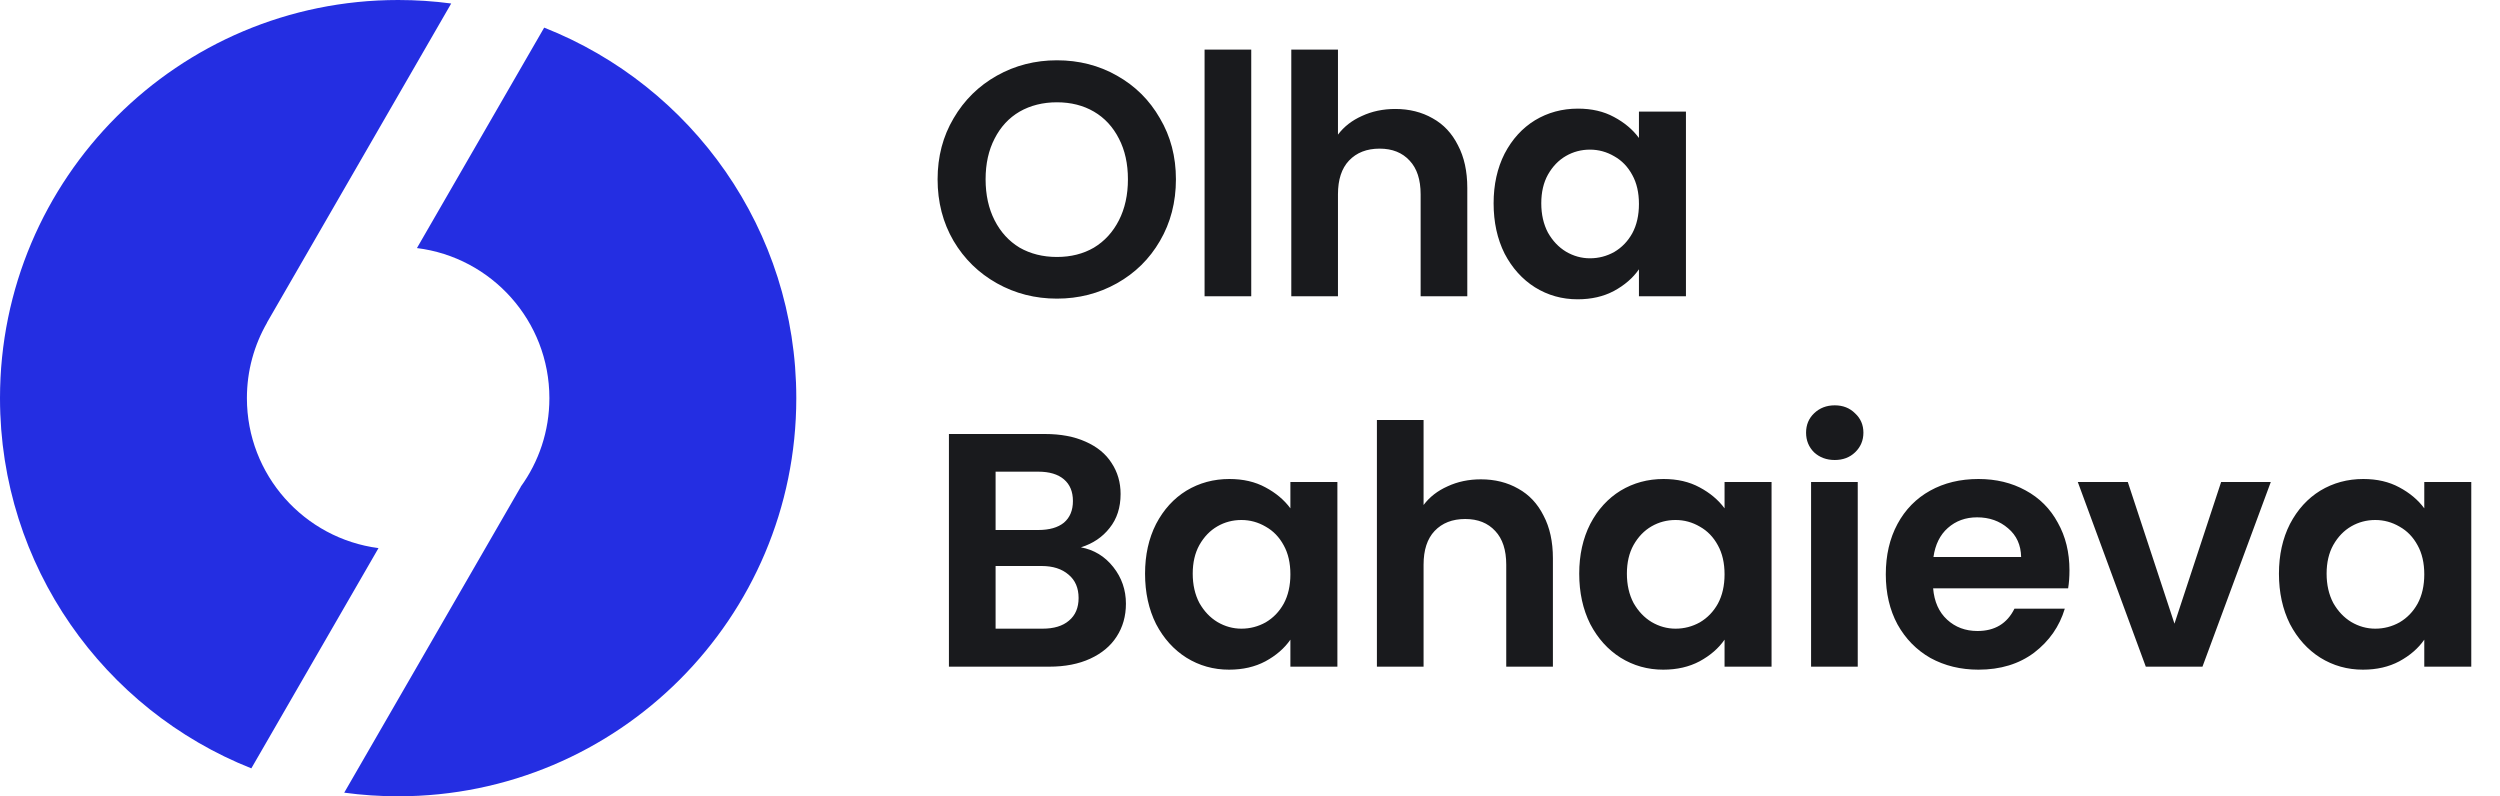
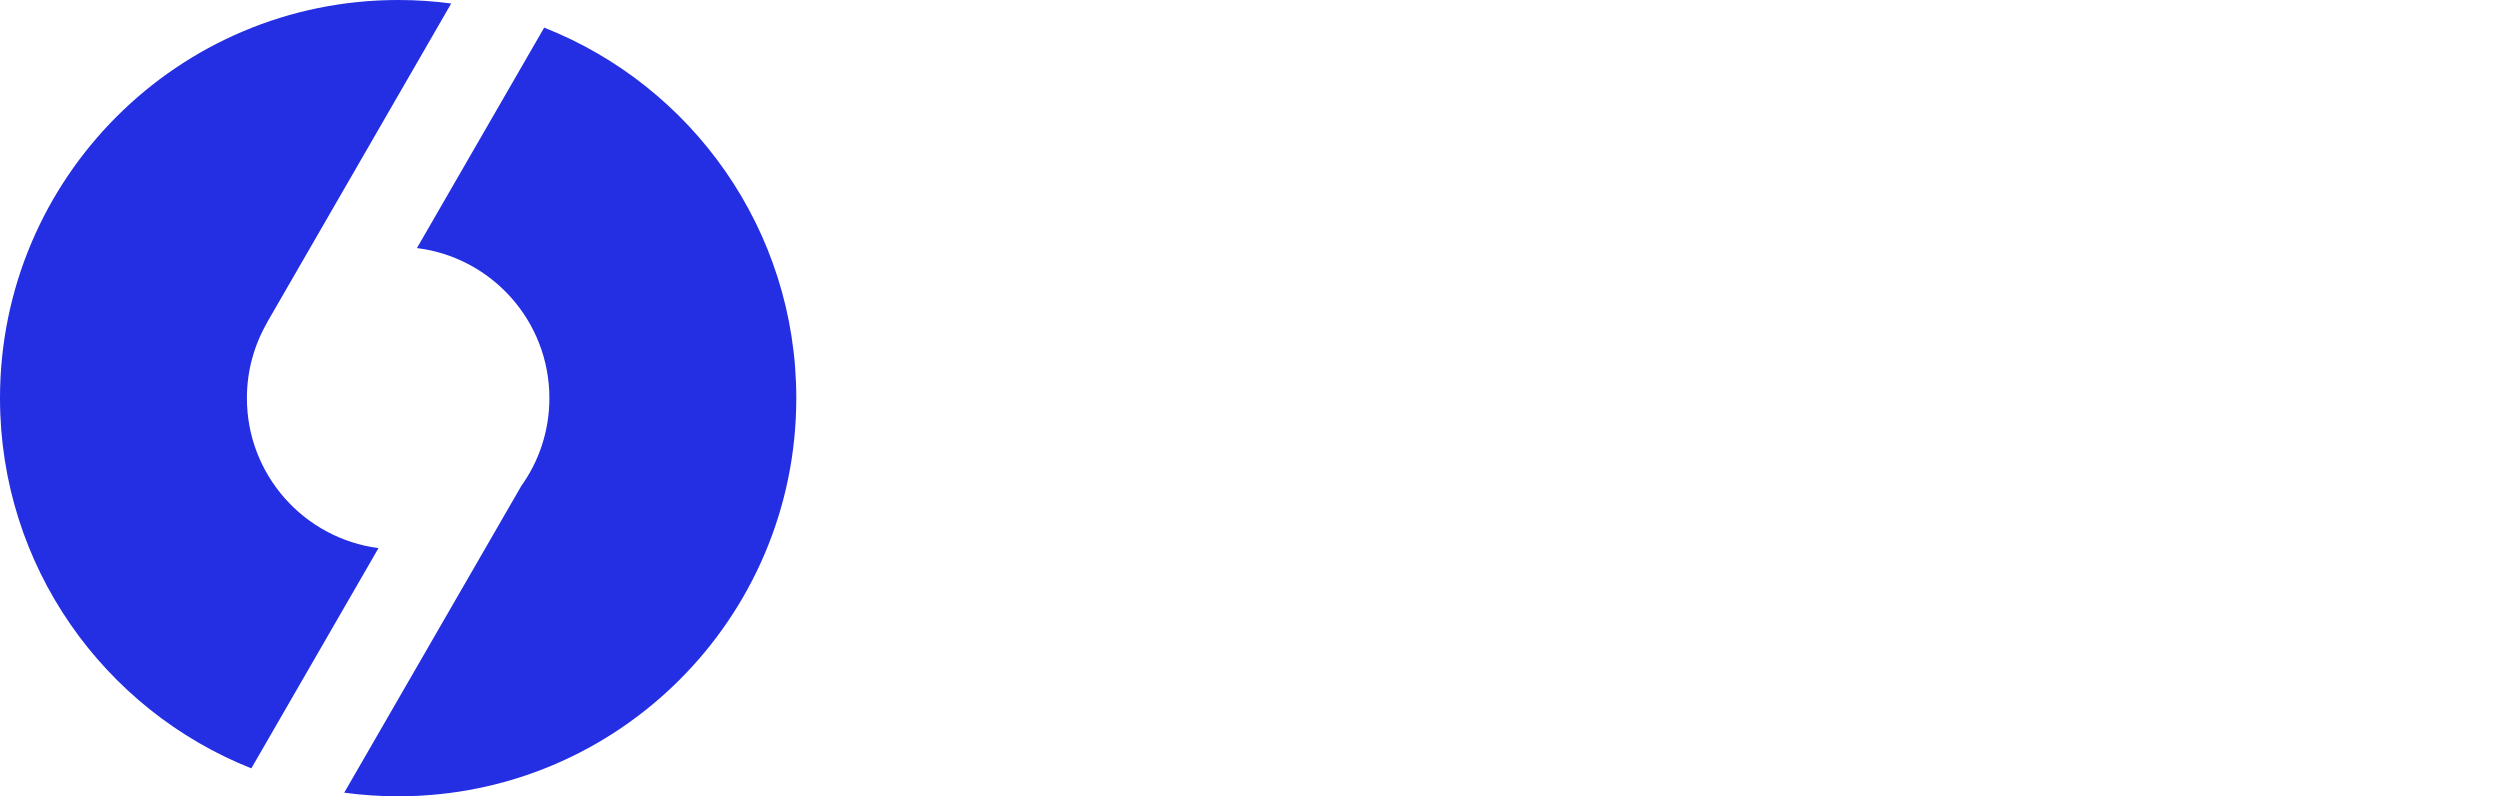
<svg xmlns="http://www.w3.org/2000/svg" width="135" height="43" viewBox="0 0 135 43" fill="none">
  <g clip-path="url(#clip0_1085_1746)">
    <path fill-rule="evenodd" clip-rule="evenodd" d="M14.418 17.419L24.365 0.189C23.428 0.064 22.471 0 21.5 0C9.626 0 0 9.626 0 21.5C0 30.574 5.622 38.336 13.572 41.491L20.439 29.598C16.43 29.078 13.333 25.651 13.333 21.5C13.333 20.015 13.73 18.622 14.423 17.422L14.418 17.419ZM28.119 26.284L28.124 26.287L18.588 42.804C19.54 42.933 20.512 43 21.5 43C33.374 43 43 33.374 43 21.5C43 12.41 37.359 4.637 29.386 1.492L22.514 13.396C26.546 13.895 29.667 17.333 29.667 21.5C29.667 23.287 29.093 24.94 28.119 26.284Z" fill="#242EE2" />
-     <path d="M57.074 16.126C55.898 16.126 54.818 15.85 53.834 15.298C52.85 14.746 52.07 13.984 51.494 13.012C50.918 12.028 50.63 10.918 50.63 9.682C50.63 8.458 50.918 7.36 51.494 6.388C52.07 5.404 52.85 4.636 53.834 4.084C54.818 3.532 55.898 3.256 57.074 3.256C58.262 3.256 59.342 3.532 60.314 4.084C61.298 4.636 62.072 5.404 62.636 6.388C63.212 7.36 63.5 8.458 63.5 9.682C63.5 10.918 63.212 12.028 62.636 13.012C62.072 13.984 61.298 14.746 60.314 15.298C59.33 15.85 58.25 16.126 57.074 16.126ZM57.074 13.876C57.83 13.876 58.496 13.708 59.072 13.372C59.648 13.024 60.098 12.532 60.422 11.896C60.746 11.26 60.908 10.522 60.908 9.682C60.908 8.842 60.746 8.11 60.422 7.486C60.098 6.85 59.648 6.364 59.072 6.028C58.496 5.692 57.83 5.524 57.074 5.524C56.318 5.524 55.646 5.692 55.058 6.028C54.482 6.364 54.032 6.85 53.708 7.486C53.384 8.11 53.222 8.842 53.222 9.682C53.222 10.522 53.384 11.26 53.708 11.896C54.032 12.532 54.482 13.024 55.058 13.372C55.646 13.708 56.318 13.876 57.074 13.876ZM67.567 2.68V16H65.047V2.68H67.567ZM75.346 5.884C76.102 5.884 76.774 6.052 77.362 6.388C77.95 6.712 78.406 7.198 78.73 7.846C79.066 8.482 79.234 9.25 79.234 10.15V16H76.714V10.492C76.714 9.7 76.516 9.094 76.12 8.674C75.724 8.242 75.184 8.026 74.5 8.026C73.804 8.026 73.252 8.242 72.844 8.674C72.448 9.094 72.25 9.7 72.25 10.492V16H69.73V2.68H72.25V7.27C72.574 6.838 73.006 6.502 73.546 6.262C74.086 6.01 74.686 5.884 75.346 5.884ZM80.655 10.978C80.655 9.97 80.853 9.076 81.249 8.296C81.657 7.516 82.203 6.916 82.887 6.496C83.583 6.076 84.357 5.866 85.209 5.866C85.953 5.866 86.601 6.016 87.153 6.316C87.717 6.616 88.167 6.994 88.503 7.45V6.028H91.041V16H88.503V14.542C88.179 15.01 87.729 15.4 87.153 15.712C86.589 16.012 85.935 16.162 85.191 16.162C84.351 16.162 83.583 15.946 82.887 15.514C82.203 15.082 81.657 14.476 81.249 13.696C80.853 12.904 80.655 11.998 80.655 10.978ZM88.503 11.014C88.503 10.402 88.383 9.88 88.143 9.448C87.903 9.004 87.579 8.668 87.171 8.44C86.763 8.2 86.325 8.08 85.857 8.08C85.389 8.08 84.957 8.194 84.561 8.422C84.165 8.65 83.841 8.986 83.589 9.43C83.349 9.862 83.229 10.378 83.229 10.978C83.229 11.578 83.349 12.106 83.589 12.562C83.841 13.006 84.165 13.348 84.561 13.588C84.969 13.828 85.401 13.948 85.857 13.948C86.325 13.948 86.763 13.834 87.171 13.606C87.579 13.366 87.903 13.03 88.143 12.598C88.383 12.154 88.503 11.626 88.503 11.014ZM58.37 29.556C59.078 29.688 59.66 30.042 60.116 30.618C60.572 31.194 60.8 31.854 60.8 32.598C60.8 33.27 60.632 33.864 60.296 34.38C59.972 34.884 59.498 35.28 58.874 35.568C58.25 35.856 57.512 36 56.66 36H51.242V23.436H56.426C57.278 23.436 58.01 23.574 58.622 23.85C59.246 24.126 59.714 24.51 60.026 25.002C60.35 25.494 60.512 26.052 60.512 26.676C60.512 27.408 60.314 28.02 59.918 28.512C59.534 29.004 59.018 29.352 58.37 29.556ZM53.762 28.62H56.066C56.666 28.62 57.128 28.488 57.452 28.224C57.776 27.948 57.938 27.558 57.938 27.054C57.938 26.55 57.776 26.16 57.452 25.884C57.128 25.608 56.666 25.47 56.066 25.47H53.762V28.62ZM56.3 33.948C56.912 33.948 57.386 33.804 57.722 33.516C58.07 33.228 58.244 32.82 58.244 32.292C58.244 31.752 58.064 31.332 57.704 31.032C57.344 30.72 56.858 30.564 56.246 30.564H53.762V33.948H56.3ZM61.833 30.978C61.833 29.97 62.031 29.076 62.427 28.296C62.835 27.516 63.381 26.916 64.065 26.496C64.761 26.076 65.535 25.866 66.387 25.866C67.131 25.866 67.779 26.016 68.331 26.316C68.895 26.616 69.345 26.994 69.681 27.45V26.028H72.219V36H69.681V34.542C69.357 35.01 68.907 35.4 68.331 35.712C67.767 36.012 67.113 36.162 66.369 36.162C65.529 36.162 64.761 35.946 64.065 35.514C63.381 35.082 62.835 34.476 62.427 33.696C62.031 32.904 61.833 31.998 61.833 30.978ZM69.681 31.014C69.681 30.402 69.561 29.88 69.321 29.448C69.081 29.004 68.757 28.668 68.349 28.44C67.941 28.2 67.503 28.08 67.035 28.08C66.567 28.08 66.135 28.194 65.739 28.422C65.343 28.65 65.019 28.986 64.767 29.43C64.527 29.862 64.407 30.378 64.407 30.978C64.407 31.578 64.527 32.106 64.767 32.562C65.019 33.006 65.343 33.348 65.739 33.588C66.147 33.828 66.579 33.948 67.035 33.948C67.503 33.948 67.941 33.834 68.349 33.606C68.757 33.366 69.081 33.03 69.321 32.598C69.561 32.154 69.681 31.626 69.681 31.014ZM79.969 25.884C80.725 25.884 81.397 26.052 81.985 26.388C82.573 26.712 83.029 27.198 83.353 27.846C83.689 28.482 83.857 29.25 83.857 30.15V36H81.337V30.492C81.337 29.7 81.139 29.094 80.743 28.674C80.347 28.242 79.807 28.026 79.123 28.026C78.427 28.026 77.875 28.242 77.467 28.674C77.071 29.094 76.873 29.7 76.873 30.492V36H74.353V22.68H76.873V27.27C77.197 26.838 77.629 26.502 78.169 26.262C78.709 26.01 79.309 25.884 79.969 25.884ZM85.278 30.978C85.278 29.97 85.476 29.076 85.872 28.296C86.28 27.516 86.826 26.916 87.51 26.496C88.206 26.076 88.98 25.866 89.832 25.866C90.576 25.866 91.224 26.016 91.776 26.316C92.34 26.616 92.79 26.994 93.126 27.45V26.028H95.664V36H93.126V34.542C92.802 35.01 92.352 35.4 91.776 35.712C91.212 36.012 90.558 36.162 89.814 36.162C88.974 36.162 88.206 35.946 87.51 35.514C86.826 35.082 86.28 34.476 85.872 33.696C85.476 32.904 85.278 31.998 85.278 30.978ZM93.126 31.014C93.126 30.402 93.006 29.88 92.766 29.448C92.526 29.004 92.202 28.668 91.794 28.44C91.386 28.2 90.948 28.08 90.48 28.08C90.012 28.08 89.58 28.194 89.184 28.422C88.788 28.65 88.464 28.986 88.212 29.43C87.972 29.862 87.852 30.378 87.852 30.978C87.852 31.578 87.972 32.106 88.212 32.562C88.464 33.006 88.788 33.348 89.184 33.588C89.592 33.828 90.024 33.948 90.48 33.948C90.948 33.948 91.386 33.834 91.794 33.606C92.202 33.366 92.526 33.03 92.766 32.598C93.006 32.154 93.126 31.626 93.126 31.014ZM99.076 24.84C98.632 24.84 98.26 24.702 97.96 24.426C97.672 24.138 97.528 23.784 97.528 23.364C97.528 22.944 97.672 22.596 97.96 22.32C98.26 22.032 98.632 21.888 99.076 21.888C99.52 21.888 99.886 22.032 100.174 22.32C100.474 22.596 100.624 22.944 100.624 23.364C100.624 23.784 100.474 24.138 100.174 24.426C99.886 24.702 99.52 24.84 99.076 24.84ZM100.318 26.028V36H97.798V26.028H100.318ZM111.751 30.798C111.751 31.158 111.727 31.482 111.679 31.77H104.389C104.449 32.49 104.701 33.054 105.145 33.462C105.589 33.87 106.135 34.074 106.783 34.074C107.719 34.074 108.385 33.672 108.781 32.868H111.499C111.211 33.828 110.659 34.62 109.843 35.244C109.027 35.856 108.025 36.162 106.837 36.162C105.877 36.162 105.013 35.952 104.245 35.532C103.489 35.1 102.895 34.494 102.463 33.714C102.043 32.934 101.833 32.034 101.833 31.014C101.833 29.982 102.043 29.076 102.463 28.296C102.883 27.516 103.471 26.916 104.227 26.496C104.983 26.076 105.853 25.866 106.837 25.866C107.785 25.866 108.631 26.07 109.375 26.478C110.131 26.886 110.713 27.468 111.121 28.224C111.541 28.968 111.751 29.826 111.751 30.798ZM109.141 30.078C109.129 29.43 108.895 28.914 108.439 28.53C107.983 28.134 107.425 27.936 106.765 27.936C106.141 27.936 105.613 28.128 105.181 28.512C104.761 28.884 104.503 29.406 104.407 30.078H109.141ZM117.421 33.678L119.941 26.028H122.623L118.933 36H115.873L112.201 26.028H114.901L117.421 33.678ZM123.063 30.978C123.063 29.97 123.261 29.076 123.657 28.296C124.065 27.516 124.611 26.916 125.295 26.496C125.991 26.076 126.765 25.866 127.617 25.866C128.361 25.866 129.009 26.016 129.561 26.316C130.125 26.616 130.575 26.994 130.911 27.45V26.028H133.449V36H130.911V34.542C130.587 35.01 130.137 35.4 129.561 35.712C128.997 36.012 128.343 36.162 127.599 36.162C126.759 36.162 125.991 35.946 125.295 35.514C124.611 35.082 124.065 34.476 123.657 33.696C123.261 32.904 123.063 31.998 123.063 30.978ZM130.911 31.014C130.911 30.402 130.791 29.88 130.551 29.448C130.311 29.004 129.987 28.668 129.579 28.44C129.171 28.2 128.733 28.08 128.265 28.08C127.797 28.08 127.365 28.194 126.969 28.422C126.573 28.65 126.249 28.986 125.997 29.43C125.757 29.862 125.637 30.378 125.637 30.978C125.637 31.578 125.757 32.106 125.997 32.562C126.249 33.006 126.573 33.348 126.969 33.588C127.377 33.828 127.809 33.948 128.265 33.948C128.733 33.948 129.171 33.834 129.579 33.606C129.987 33.366 130.311 33.03 130.551 32.598C130.791 32.154 130.911 31.626 130.911 31.014Z" fill="#191A1D" />
  </g>
  <defs>
    <clipPath id="clip0_1085_1746">
      <rect width="135" height="43" fill="white" />
    </clipPath>
  </defs>
</svg>